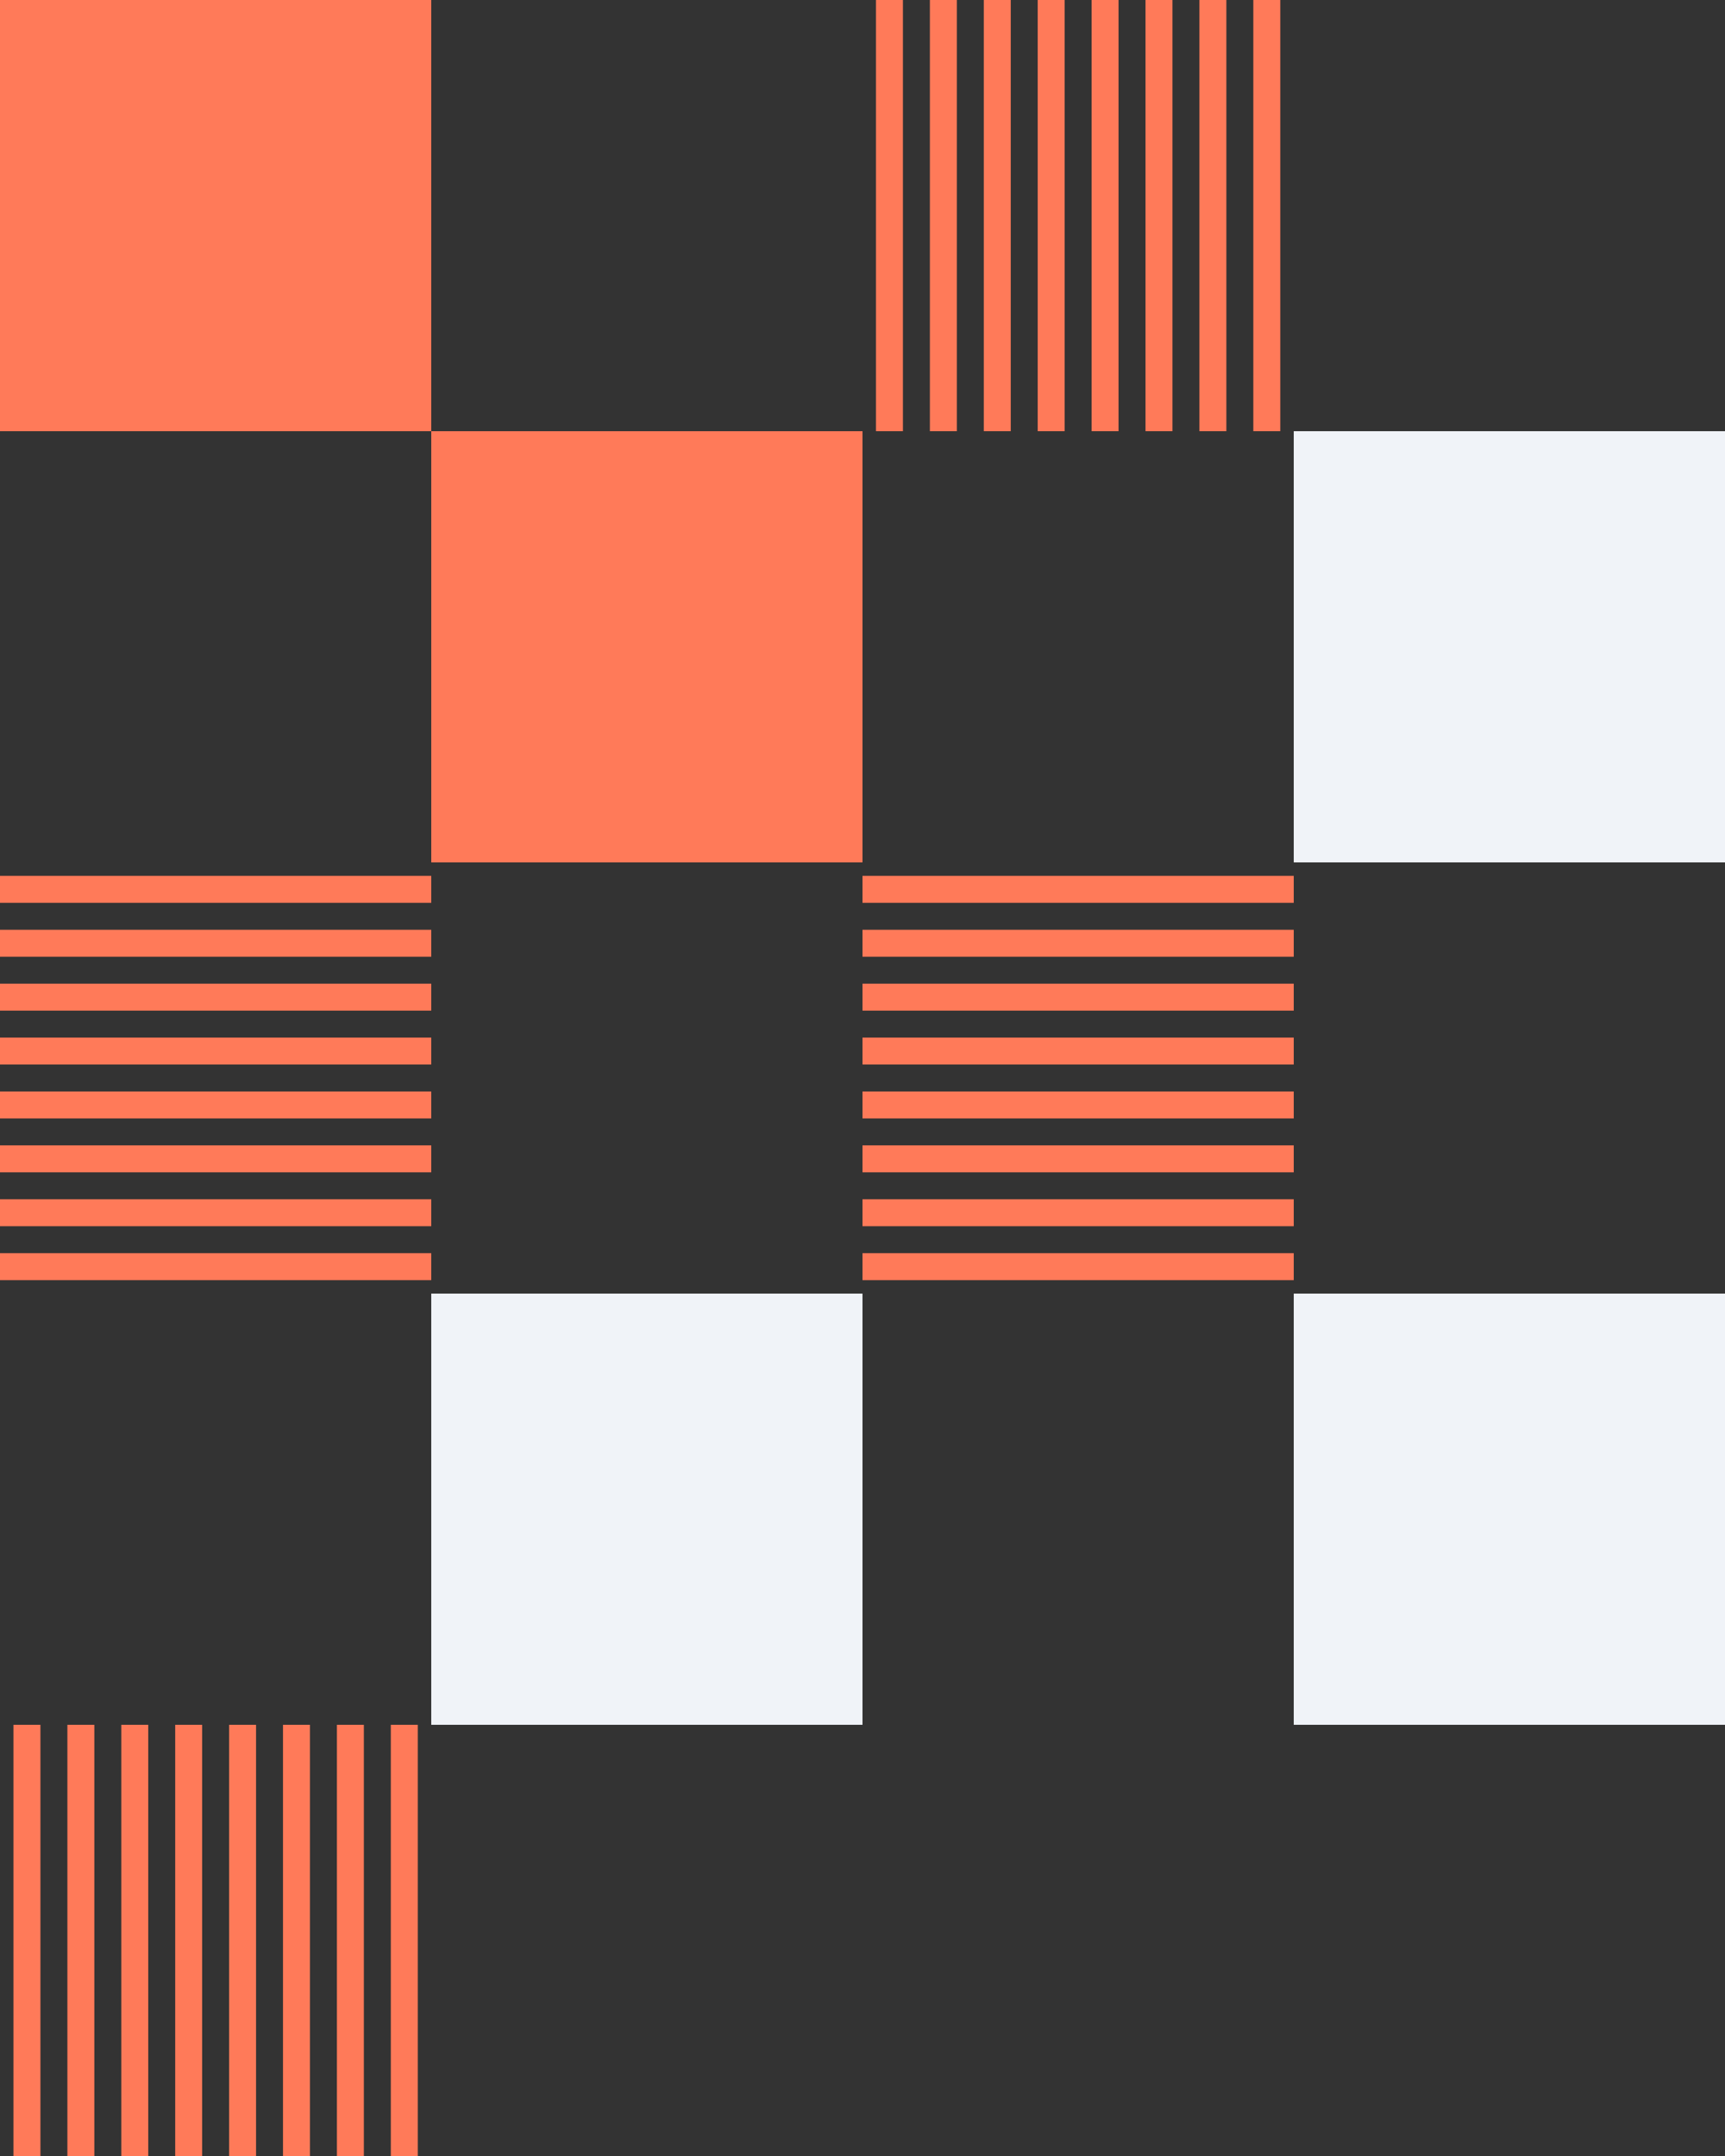
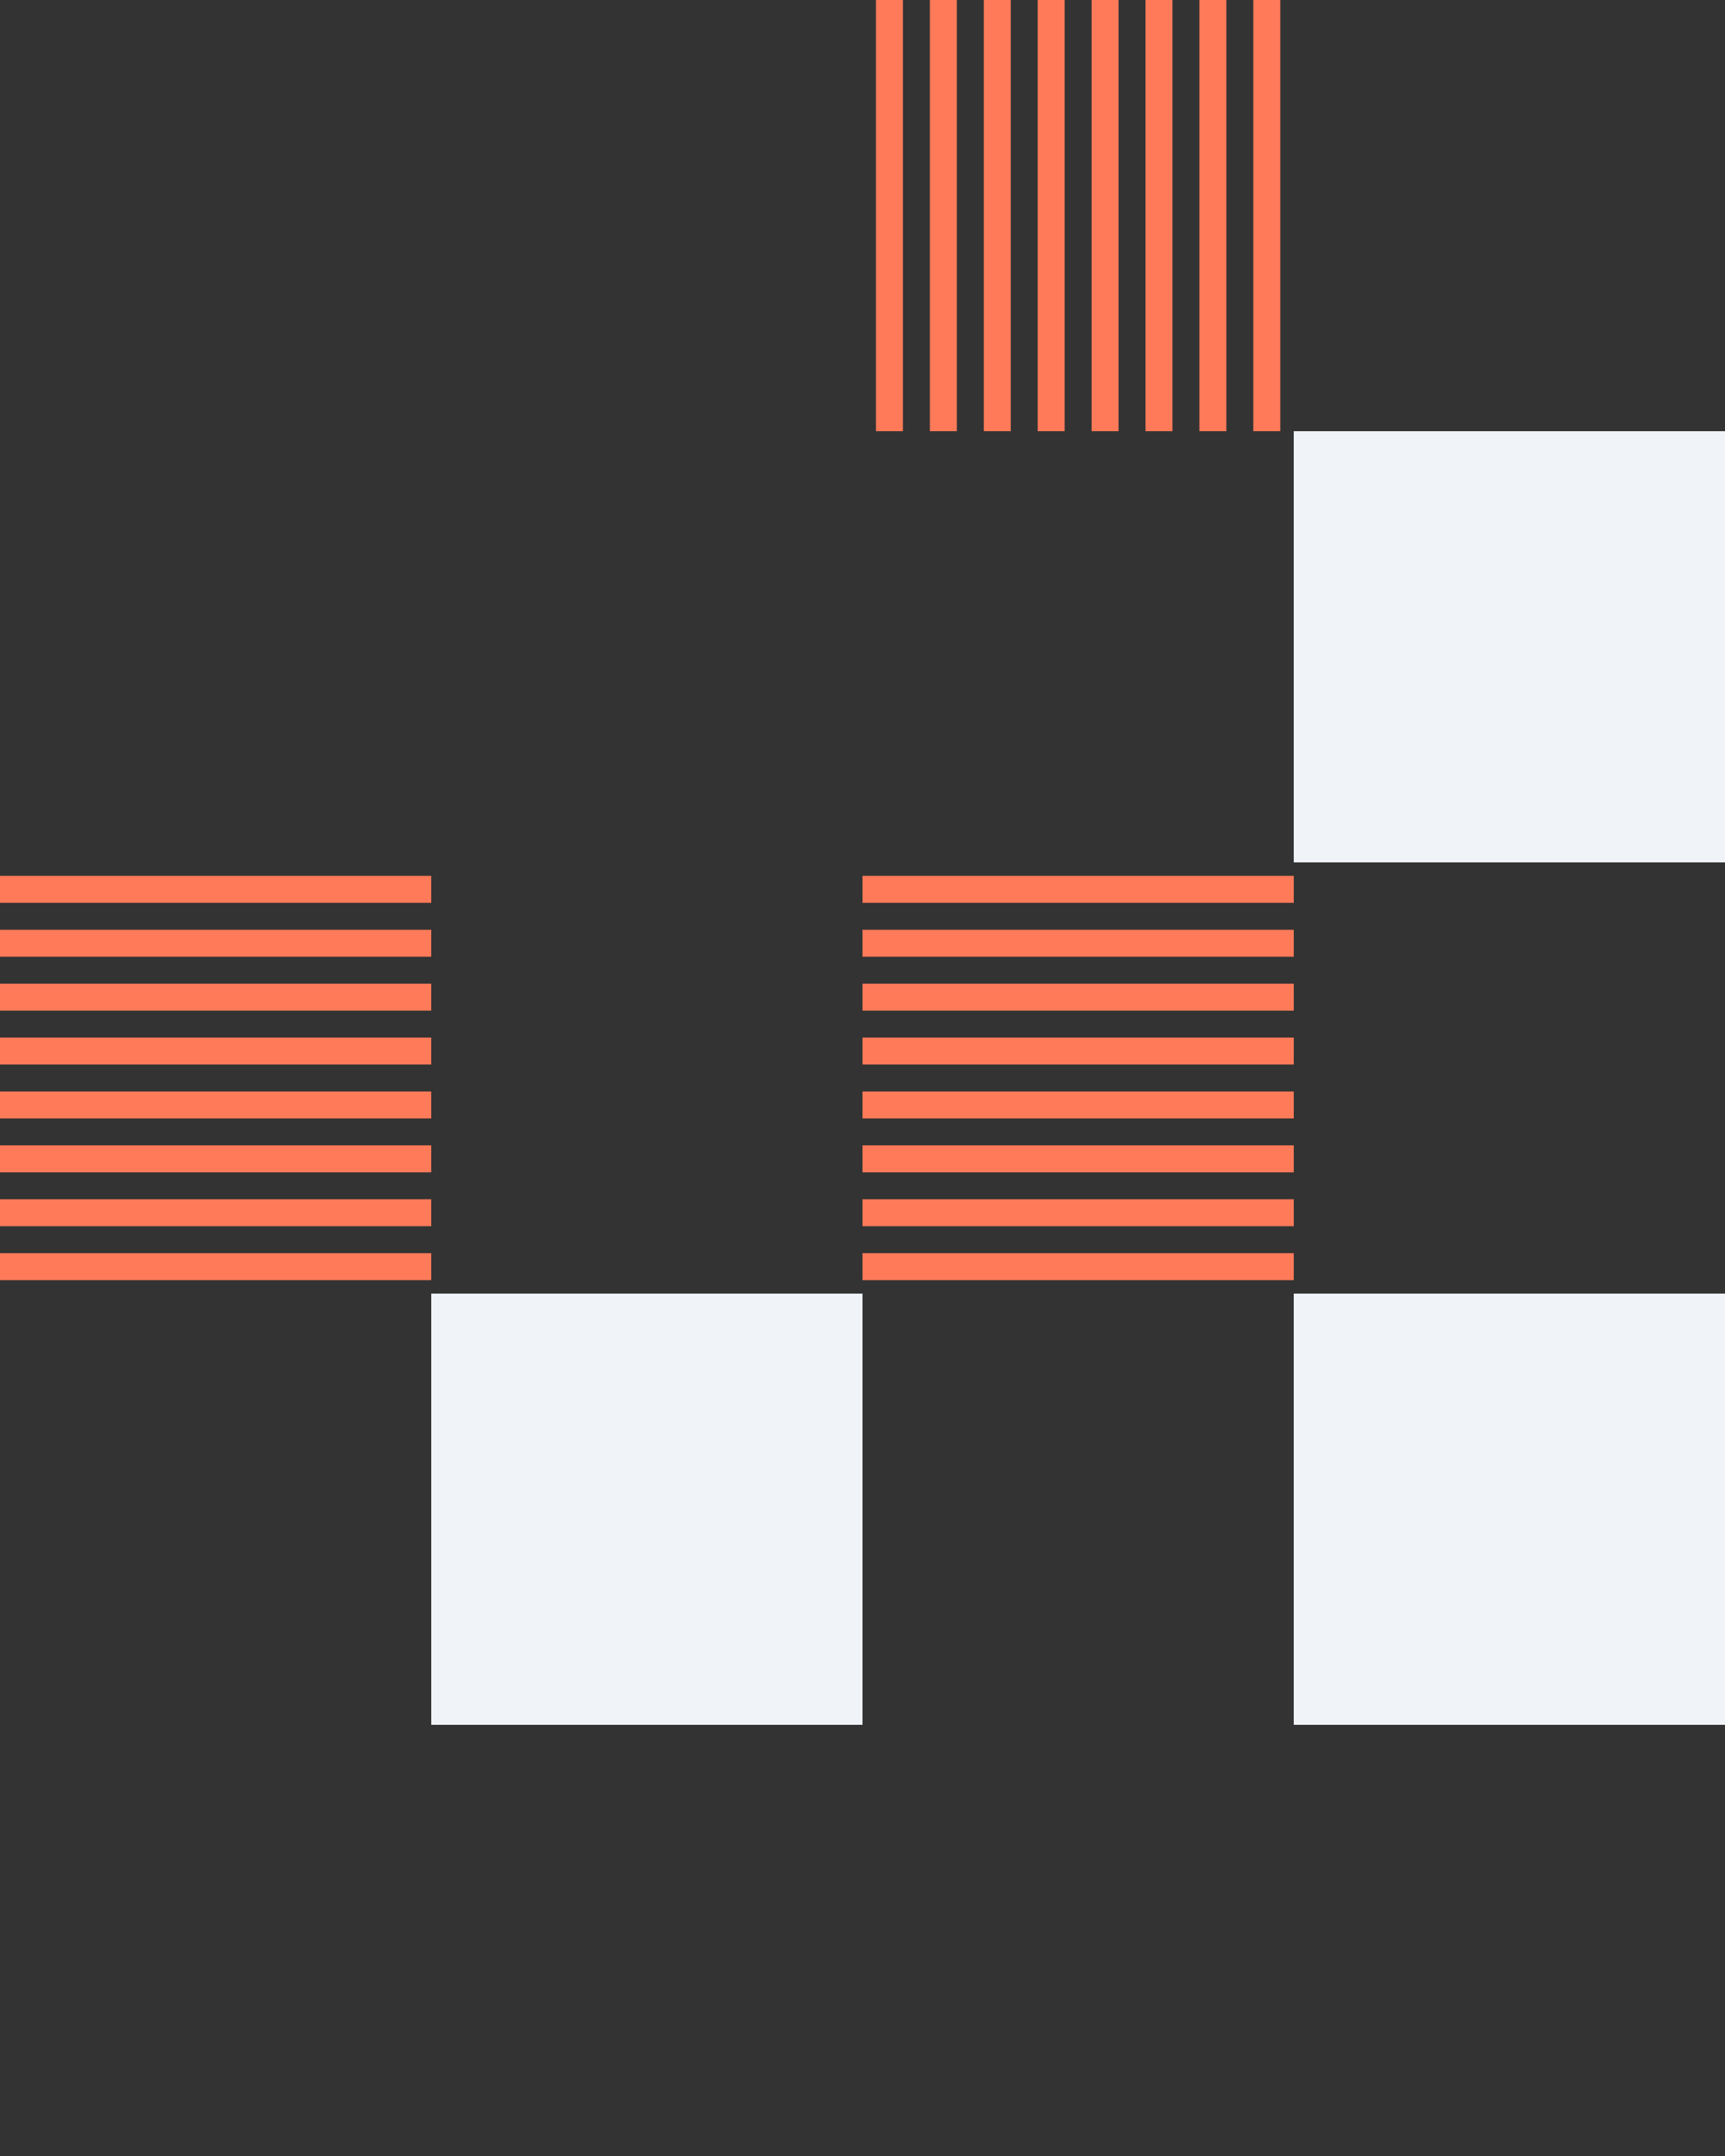
<svg xmlns="http://www.w3.org/2000/svg" width="160" height="200" viewBox="0 0 160 200">
  <rect x="0" y="0" width="160" height="200" fill="#333333" stroke="none" />
  <title>square-pattern-3</title>
  <g fill="none" fill-rule="evenodd">
-     <path d="M80 0v40h40V0z" />
    <path d="M81.25 0v40h2.5V0h-2.5zm5 0v40h2.5V0h-2.5zm5 0v40h2.5V0h-2.5zm5 0v40h2.5V0h-2.5zm5 0v40h2.5V0h-2.5zm5 0v40h2.5V0h-2.5zm5 0v40h2.5V0h-2.5zm5 0v40h2.5V0h-2.5z" fill="#FF7A59" />
-     <path d="M0 160v40h40v-40z" />
-     <path d="M1.25 160v40h2.5v-40h-2.5zm5 0v40h2.5v-40h-2.5zm5 0v40h2.5v-40h-2.5zm5 0v40h2.5v-40h-2.5zm5 0v40h2.5v-40h-2.5zm5 0v40h2.5v-40h-2.5zm5 0v40h2.5v-40h-2.5zm5 0v40h2.5v-40h-2.5z" fill="#FF7A59" />
    <path d="M120 80H80v40h40z" />
    <path d="M120 81.25H80v2.5h40v-2.5zm0 5H80v2.5h40v-2.5zm0 5H80v2.5h40v-2.5zm0 5H80v2.5h40v-2.5zm0 5H80v2.5h40v-2.5zm0 5H80v2.5h40v-2.5zm0 5H80v2.5h40v-2.5zm0 5H80v2.5h40v-2.5z" fill="#FF7A59" />
    <path d="M40 80H0v40h40z" />
    <path d="M40 81.25H0v2.5h40v-2.5zm0 5H0v2.5h40v-2.5zm0 5H0v2.5h40v-2.5zm0 5H0v2.5h40v-2.5zm0 5H0v2.5h40v-2.5zm0 5H0v2.5h40v-2.5zm0 5H0v2.5h40v-2.5zm0 5H0v2.5h40v-2.5z" fill="#FF7A59" />
    <path fill="#F0F3F8" d="M160 40h-40v40h40zm0 80h-40v40h40zm-80 0H40v40h40z" />
-     <path fill="#FF7A59" d="M40 0H0v40h40zm40 40H40v40h40z" />
  </g>
</svg>